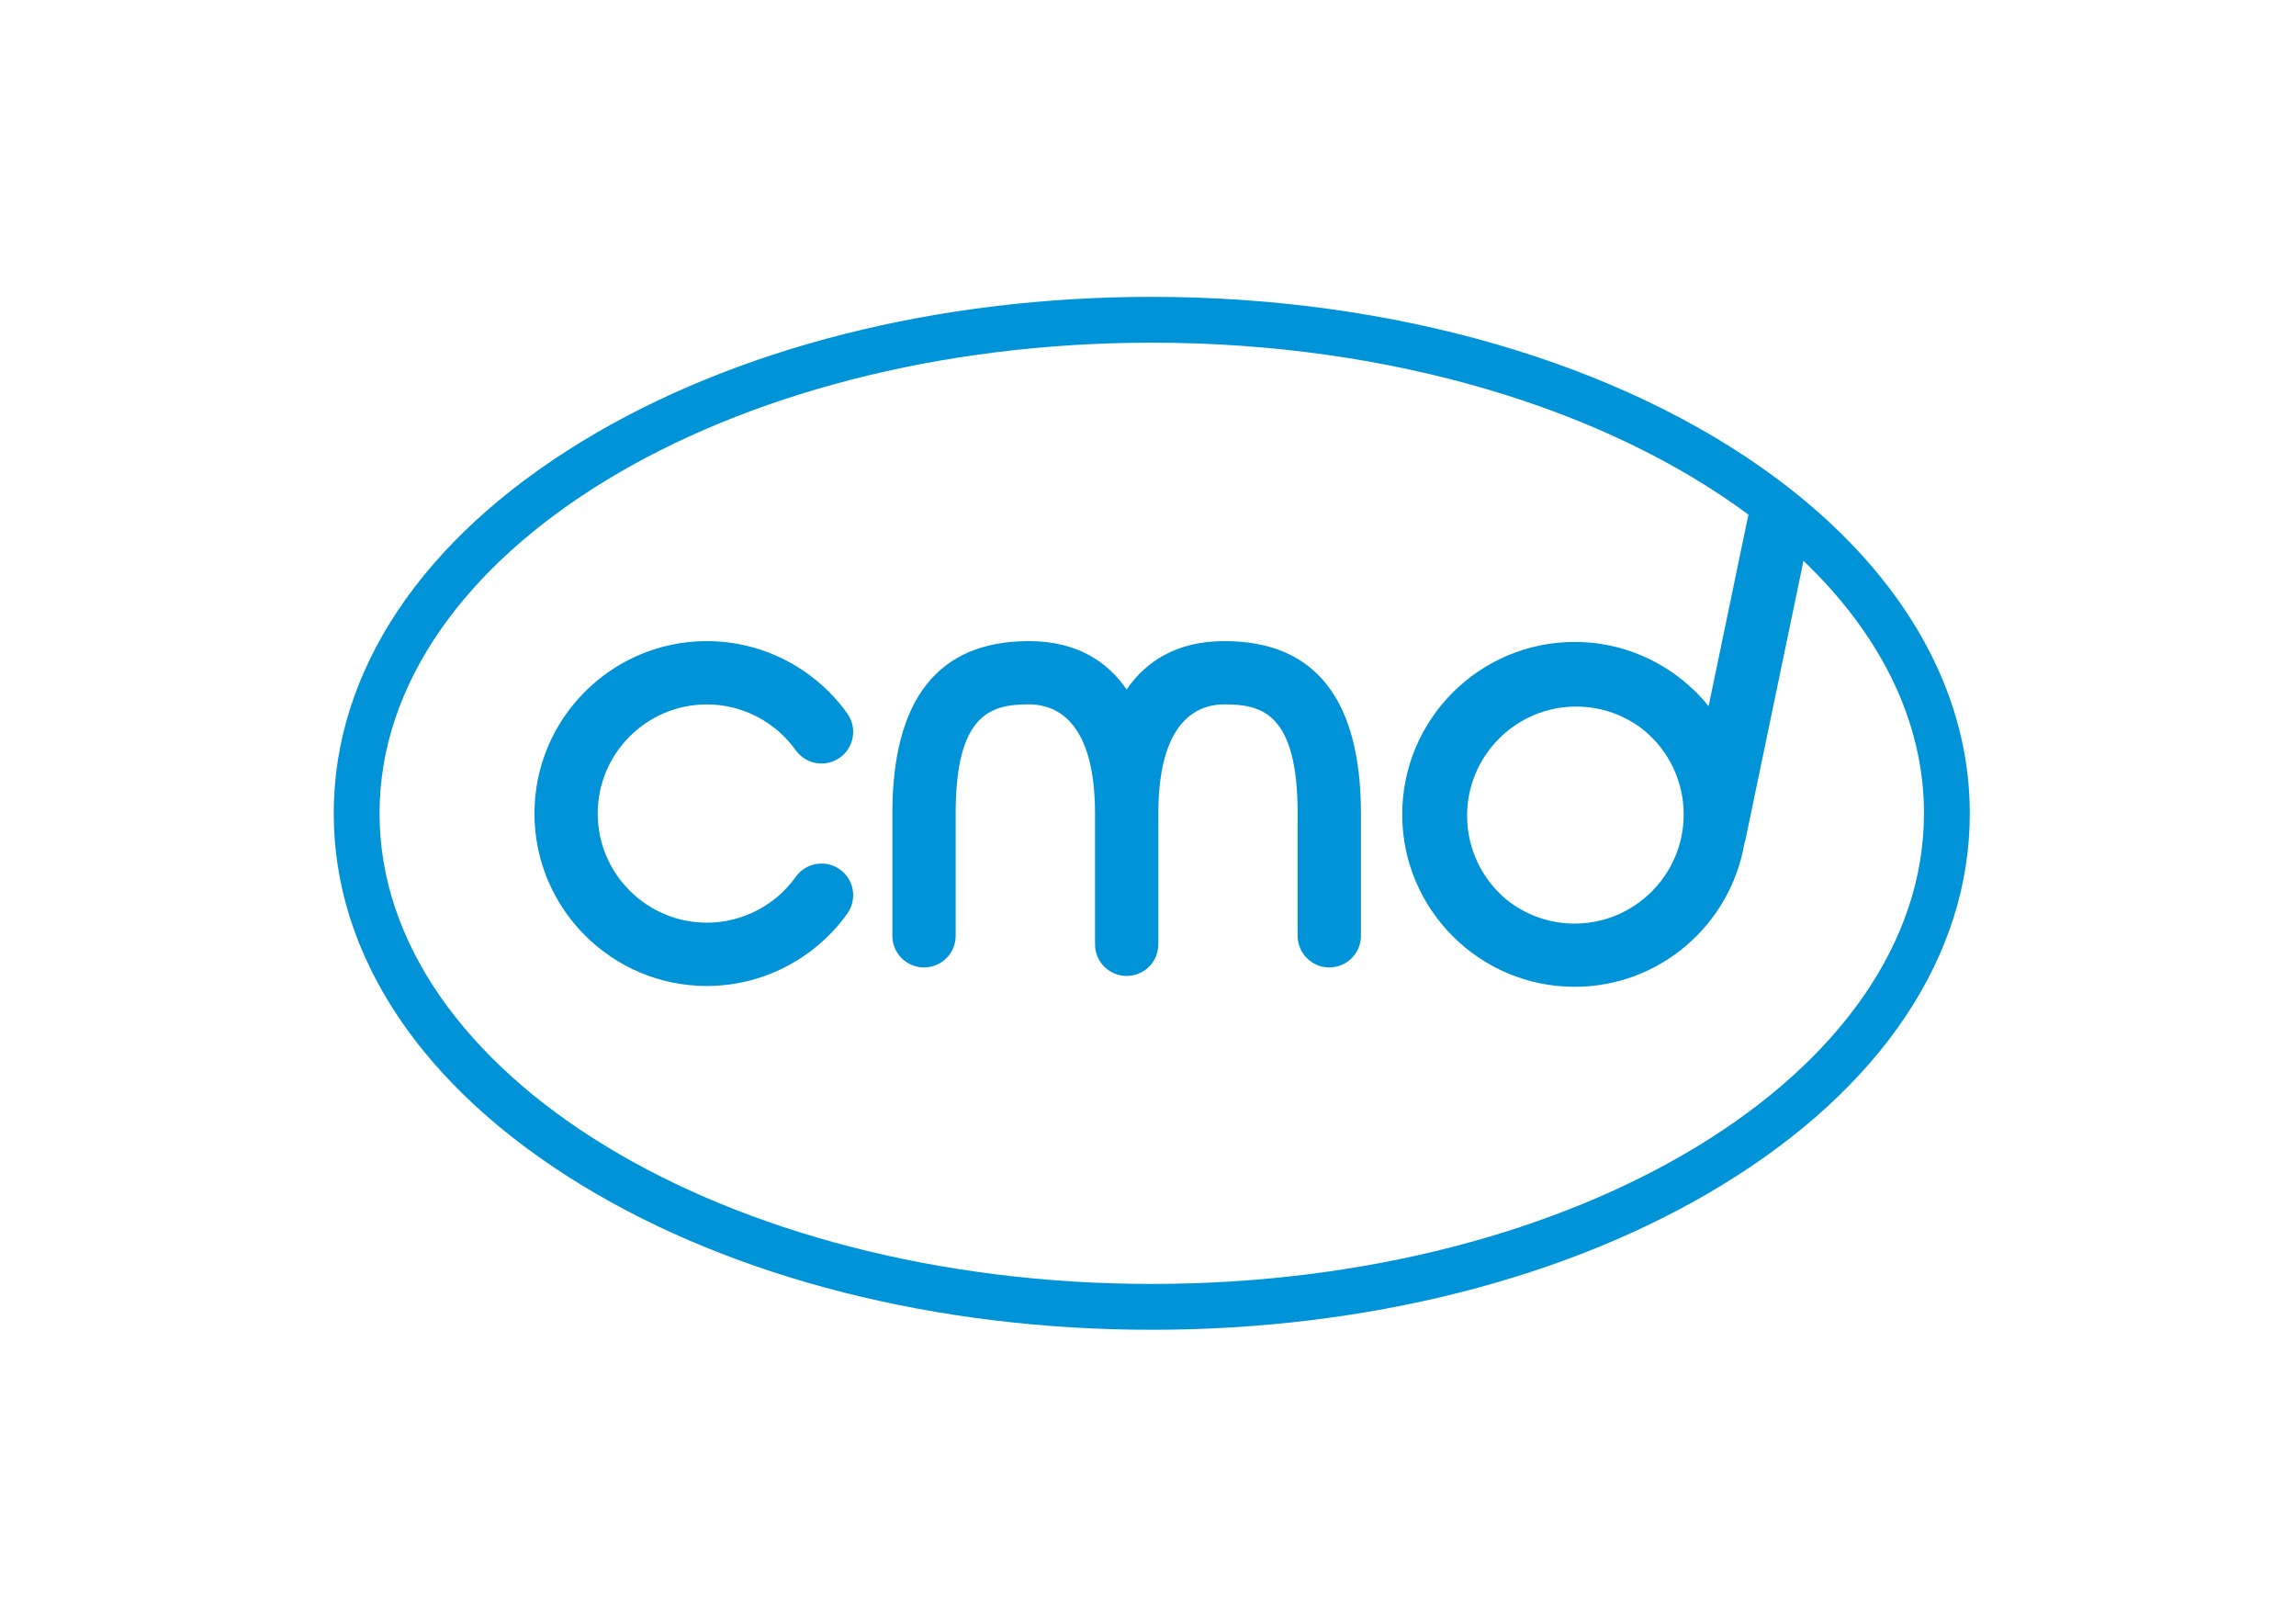
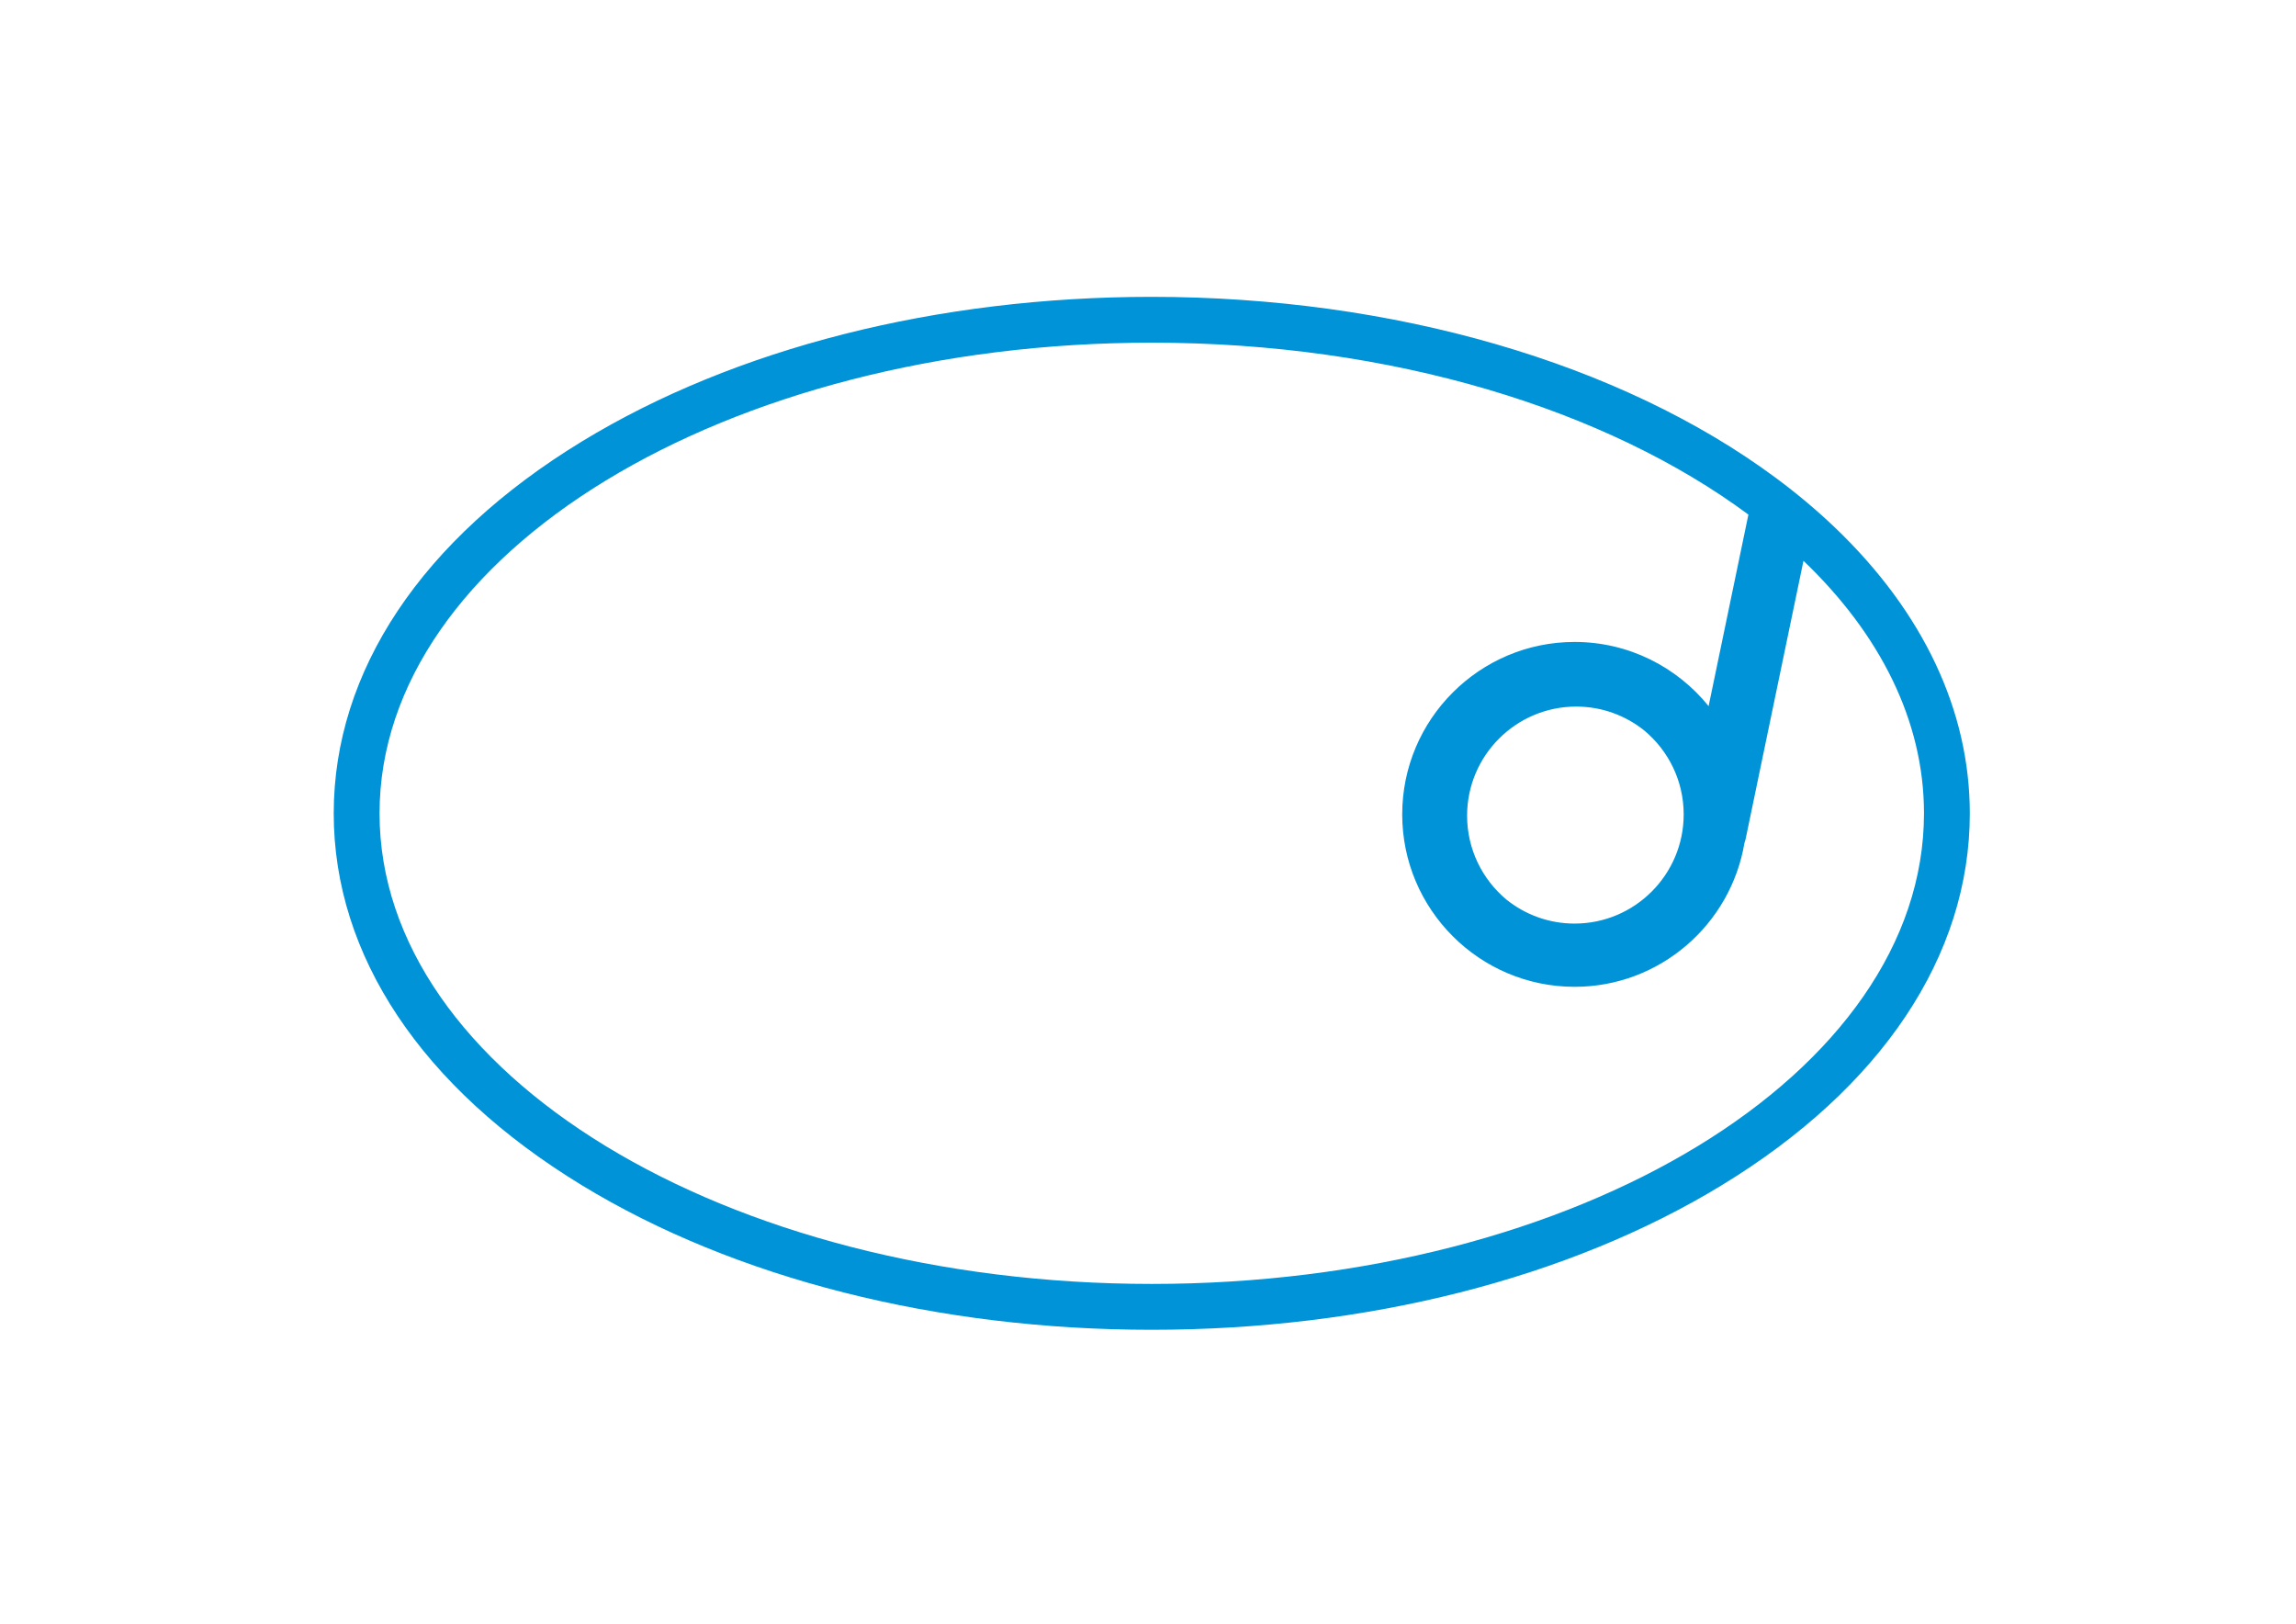
<svg xmlns="http://www.w3.org/2000/svg" version="1.1" id="Livello_1" x="0px" y="0px" viewBox="0 0 841.89 595.28" style="enable-background:new 0 0 841.89 595.28;" xml:space="preserve">
  <style type="text/css">
	.st0{fill:#0093D7;}
</style>
  <g>
-     <path class="st0" d="M259.19,258.25c12.9,0,25.08,6.29,32.6,16.81c3.73,5.21,10.98,6.42,16.18,2.7c5.22-3.72,6.43-10.97,2.71-16.18   c-11.86-16.62-31.11-26.54-51.49-26.54c-34.86,0-63.22,28.35-63.22,63.21c0,34.87,28.36,63.23,63.22,63.23   c20.37,0,39.62-9.93,51.49-26.54c3.73-5.21,2.52-12.46-2.69-16.18c-5.22-3.72-12.47-2.52-16.2,2.7   c-7.52,10.54-19.71,16.81-32.6,16.81c-22.06,0-40.02-17.95-40.02-40.02C219.17,276.19,237.12,258.25,259.19,258.25z" />
-     <path class="st0" d="M449,235.04c-17.7,0-28.87,7.54-35.89,17.73c-7.03-10.19-18.2-17.73-35.9-17.73c-33.18,0-50,21.27-50,63.21   v44.83c0,6.41,5.19,11.6,11.6,11.6c6.41,0,11.61-5.19,11.61-11.6v-44.83c0-36.91,13.23-40.01,26.8-40.01   c6.65,0,24.3,2.3,24.3,40.01v47.94c0,6.41,5.19,11.61,11.6,11.61c6.41,0,11.62-5.19,11.62-11.61v-47.94   c0-37.71,17.64-40.01,24.27-40.01c13.56,0,26.81,3.09,26.81,40.01v44.83c0,6.41,5.19,11.6,11.61,11.6c6.41,0,11.6-5.19,11.6-11.6   v-44.83C499.01,256.31,482.19,235.04,449,235.04z" />
    <path class="st0" d="M672.9,193.47c-6.64-6.35-13.97-12.51-21.8-18.31c-56.89-42.15-140.27-66.33-228.79-66.33   c-78.67,0-152.87,18.83-208.95,53.02c-58.68,35.77-90.99,84.19-90.99,136.36c0,52.16,32.31,100.58,90.99,136.33   c56.08,34.17,130.28,52.98,208.95,52.98c78.68,0,152.9-18.81,208.99-52.98c58.67-35.75,90.98-84.17,90.98-136.33   C722.28,260.6,705.21,224.38,672.9,193.47z M422.31,470.71c-156.36,0-283.14-77.26-283.14-172.51   c0-95.27,126.77-172.57,283.14-172.57c88.12,0,166.86,24.54,218.79,63.03l-14.59,70.22c-11.6-14.34-29.3-23.53-49.14-23.53   c-34.85,0-63.21,28.35-63.21,63.21c0,34.87,28.37,63.22,63.21,63.22c31.3,0,57.29-22.89,62.29-52.79c0.16-0.49,0.33-0.95,0.43-1.45   l21.2-101.94c27.95,26.75,44.19,58.52,44.19,92.59C705.47,393.46,578.72,470.71,422.31,470.71z M537.95,299.04   c0-22.06,17.94-40,40-40c9.47,0,18.16,3.3,25.01,8.81c8.8,7.34,14.41,18.39,14.41,30.73c0,22.07-17.94,40.02-40.01,40.02   c-9.46,0-18.15-3.3-25-8.81C543.56,322.44,537.95,311.38,537.95,299.04z" />
  </g>
</svg>